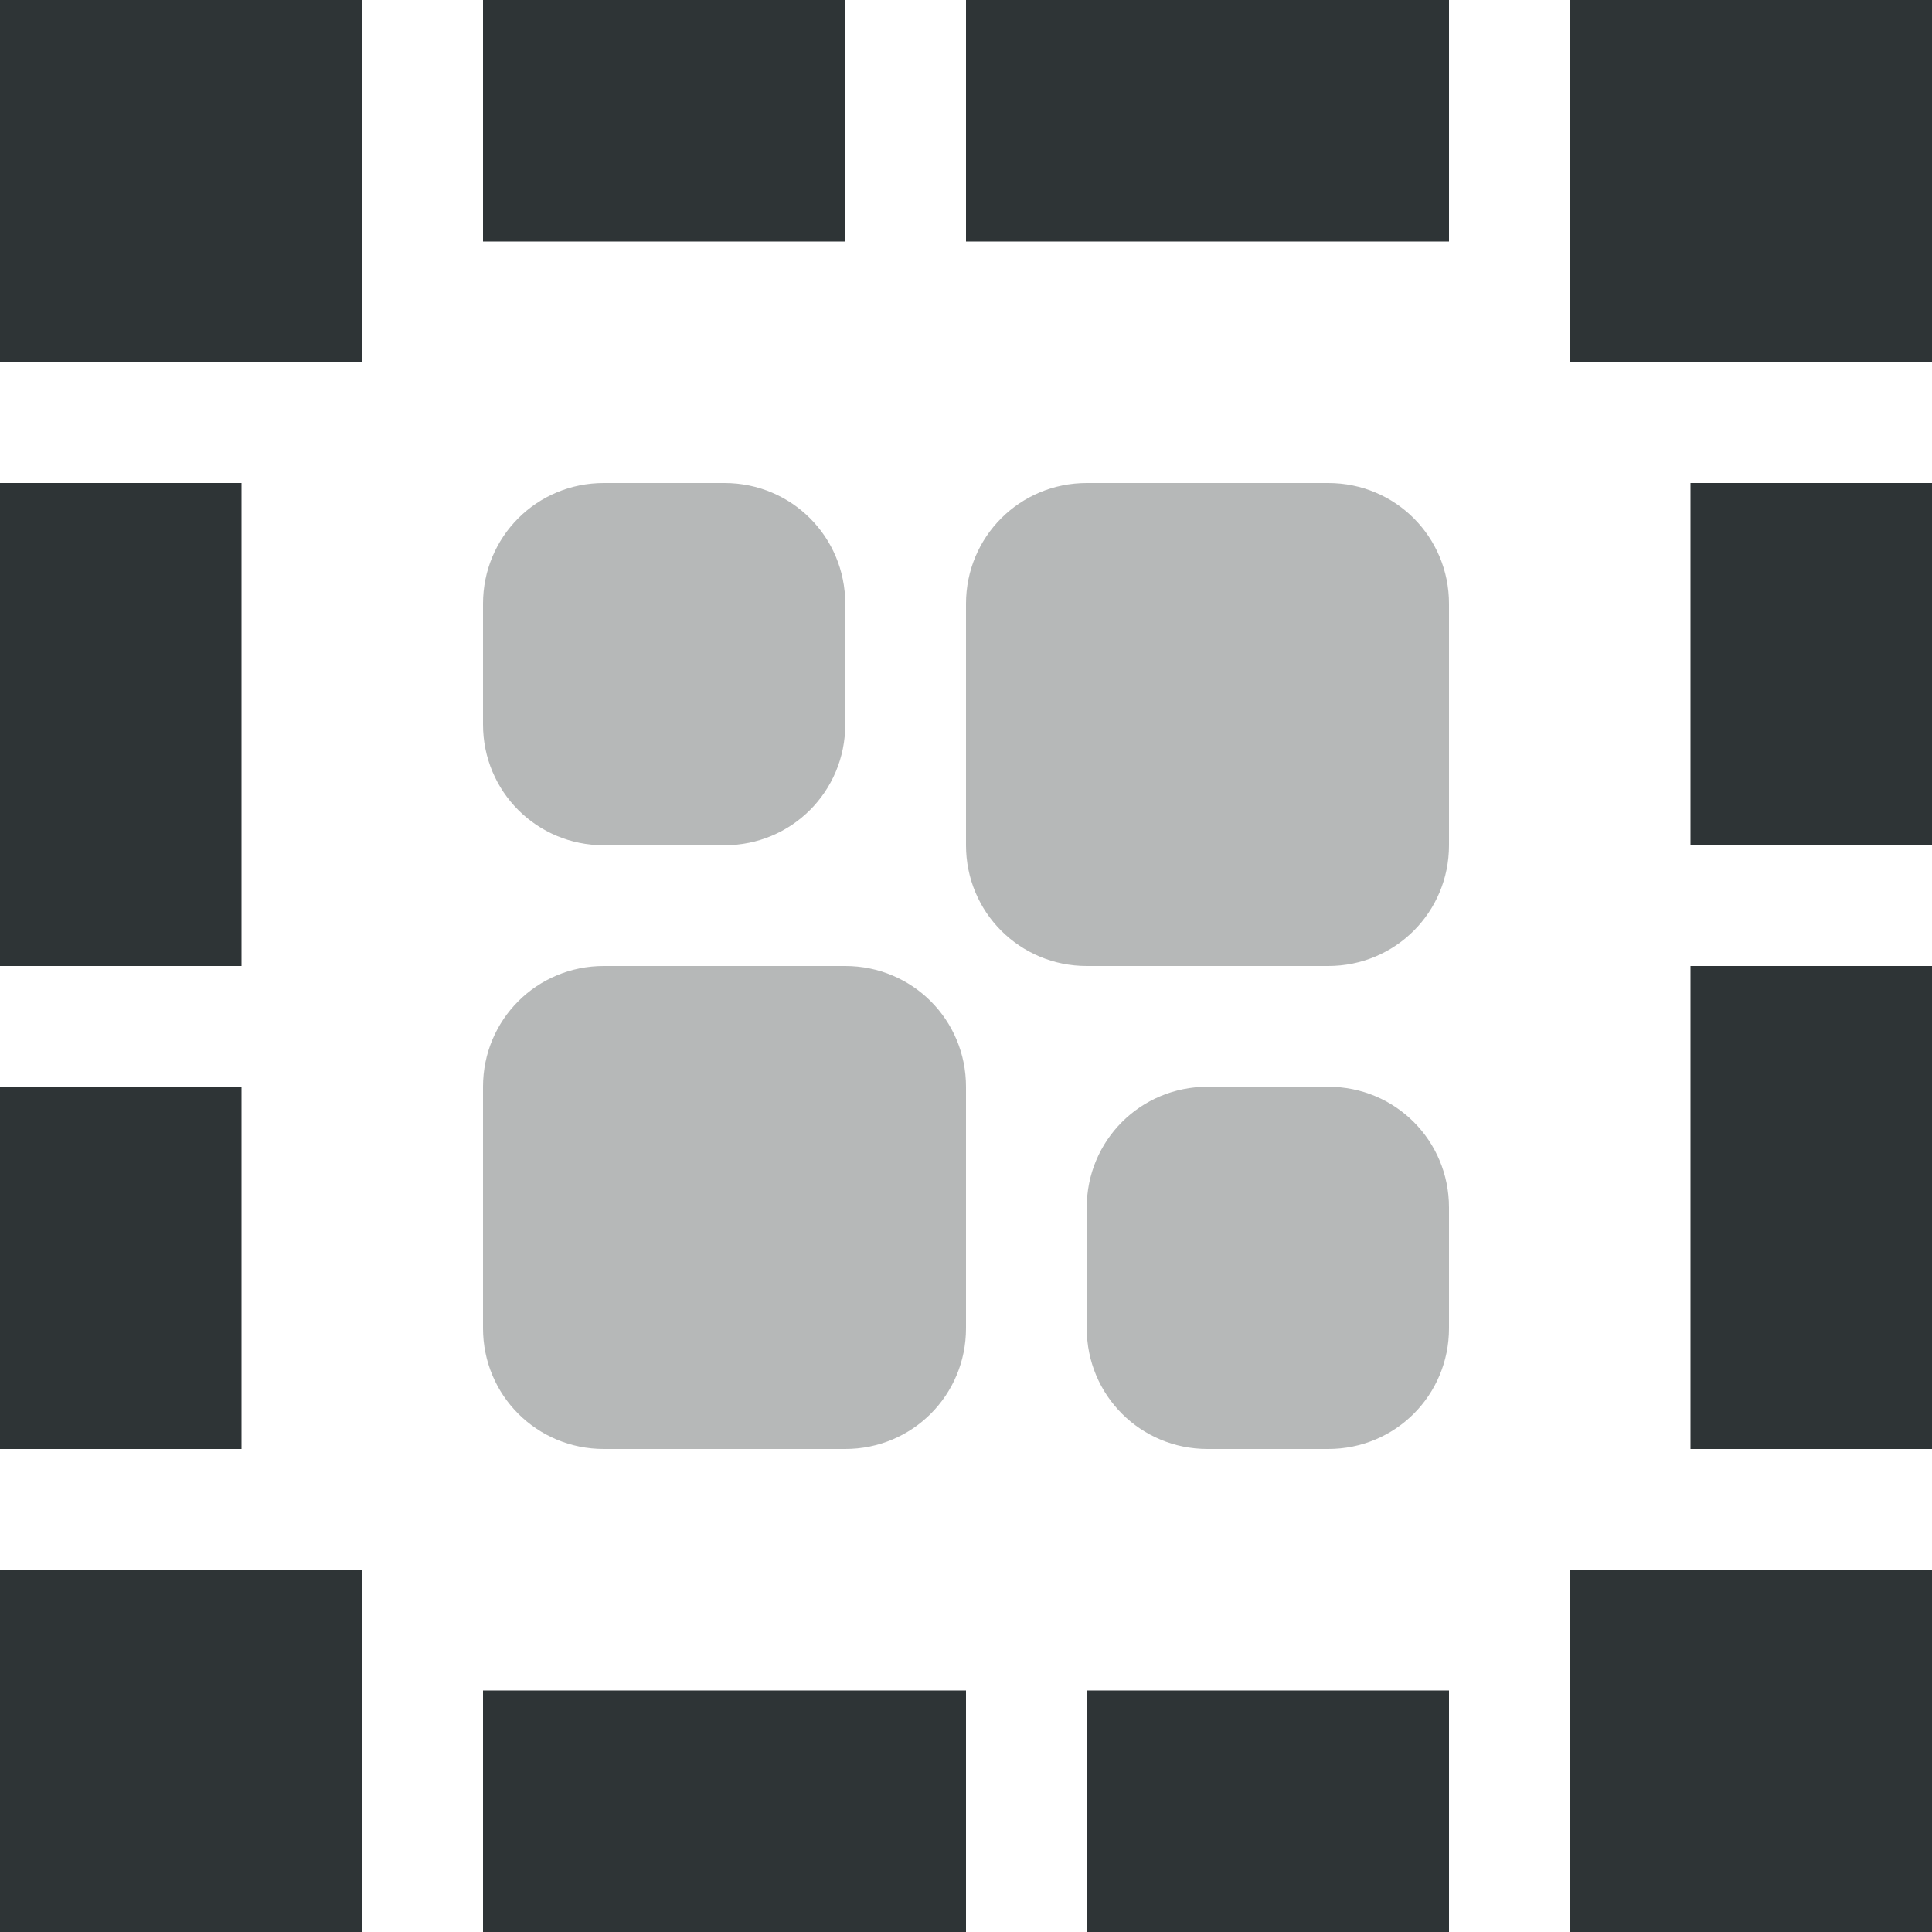
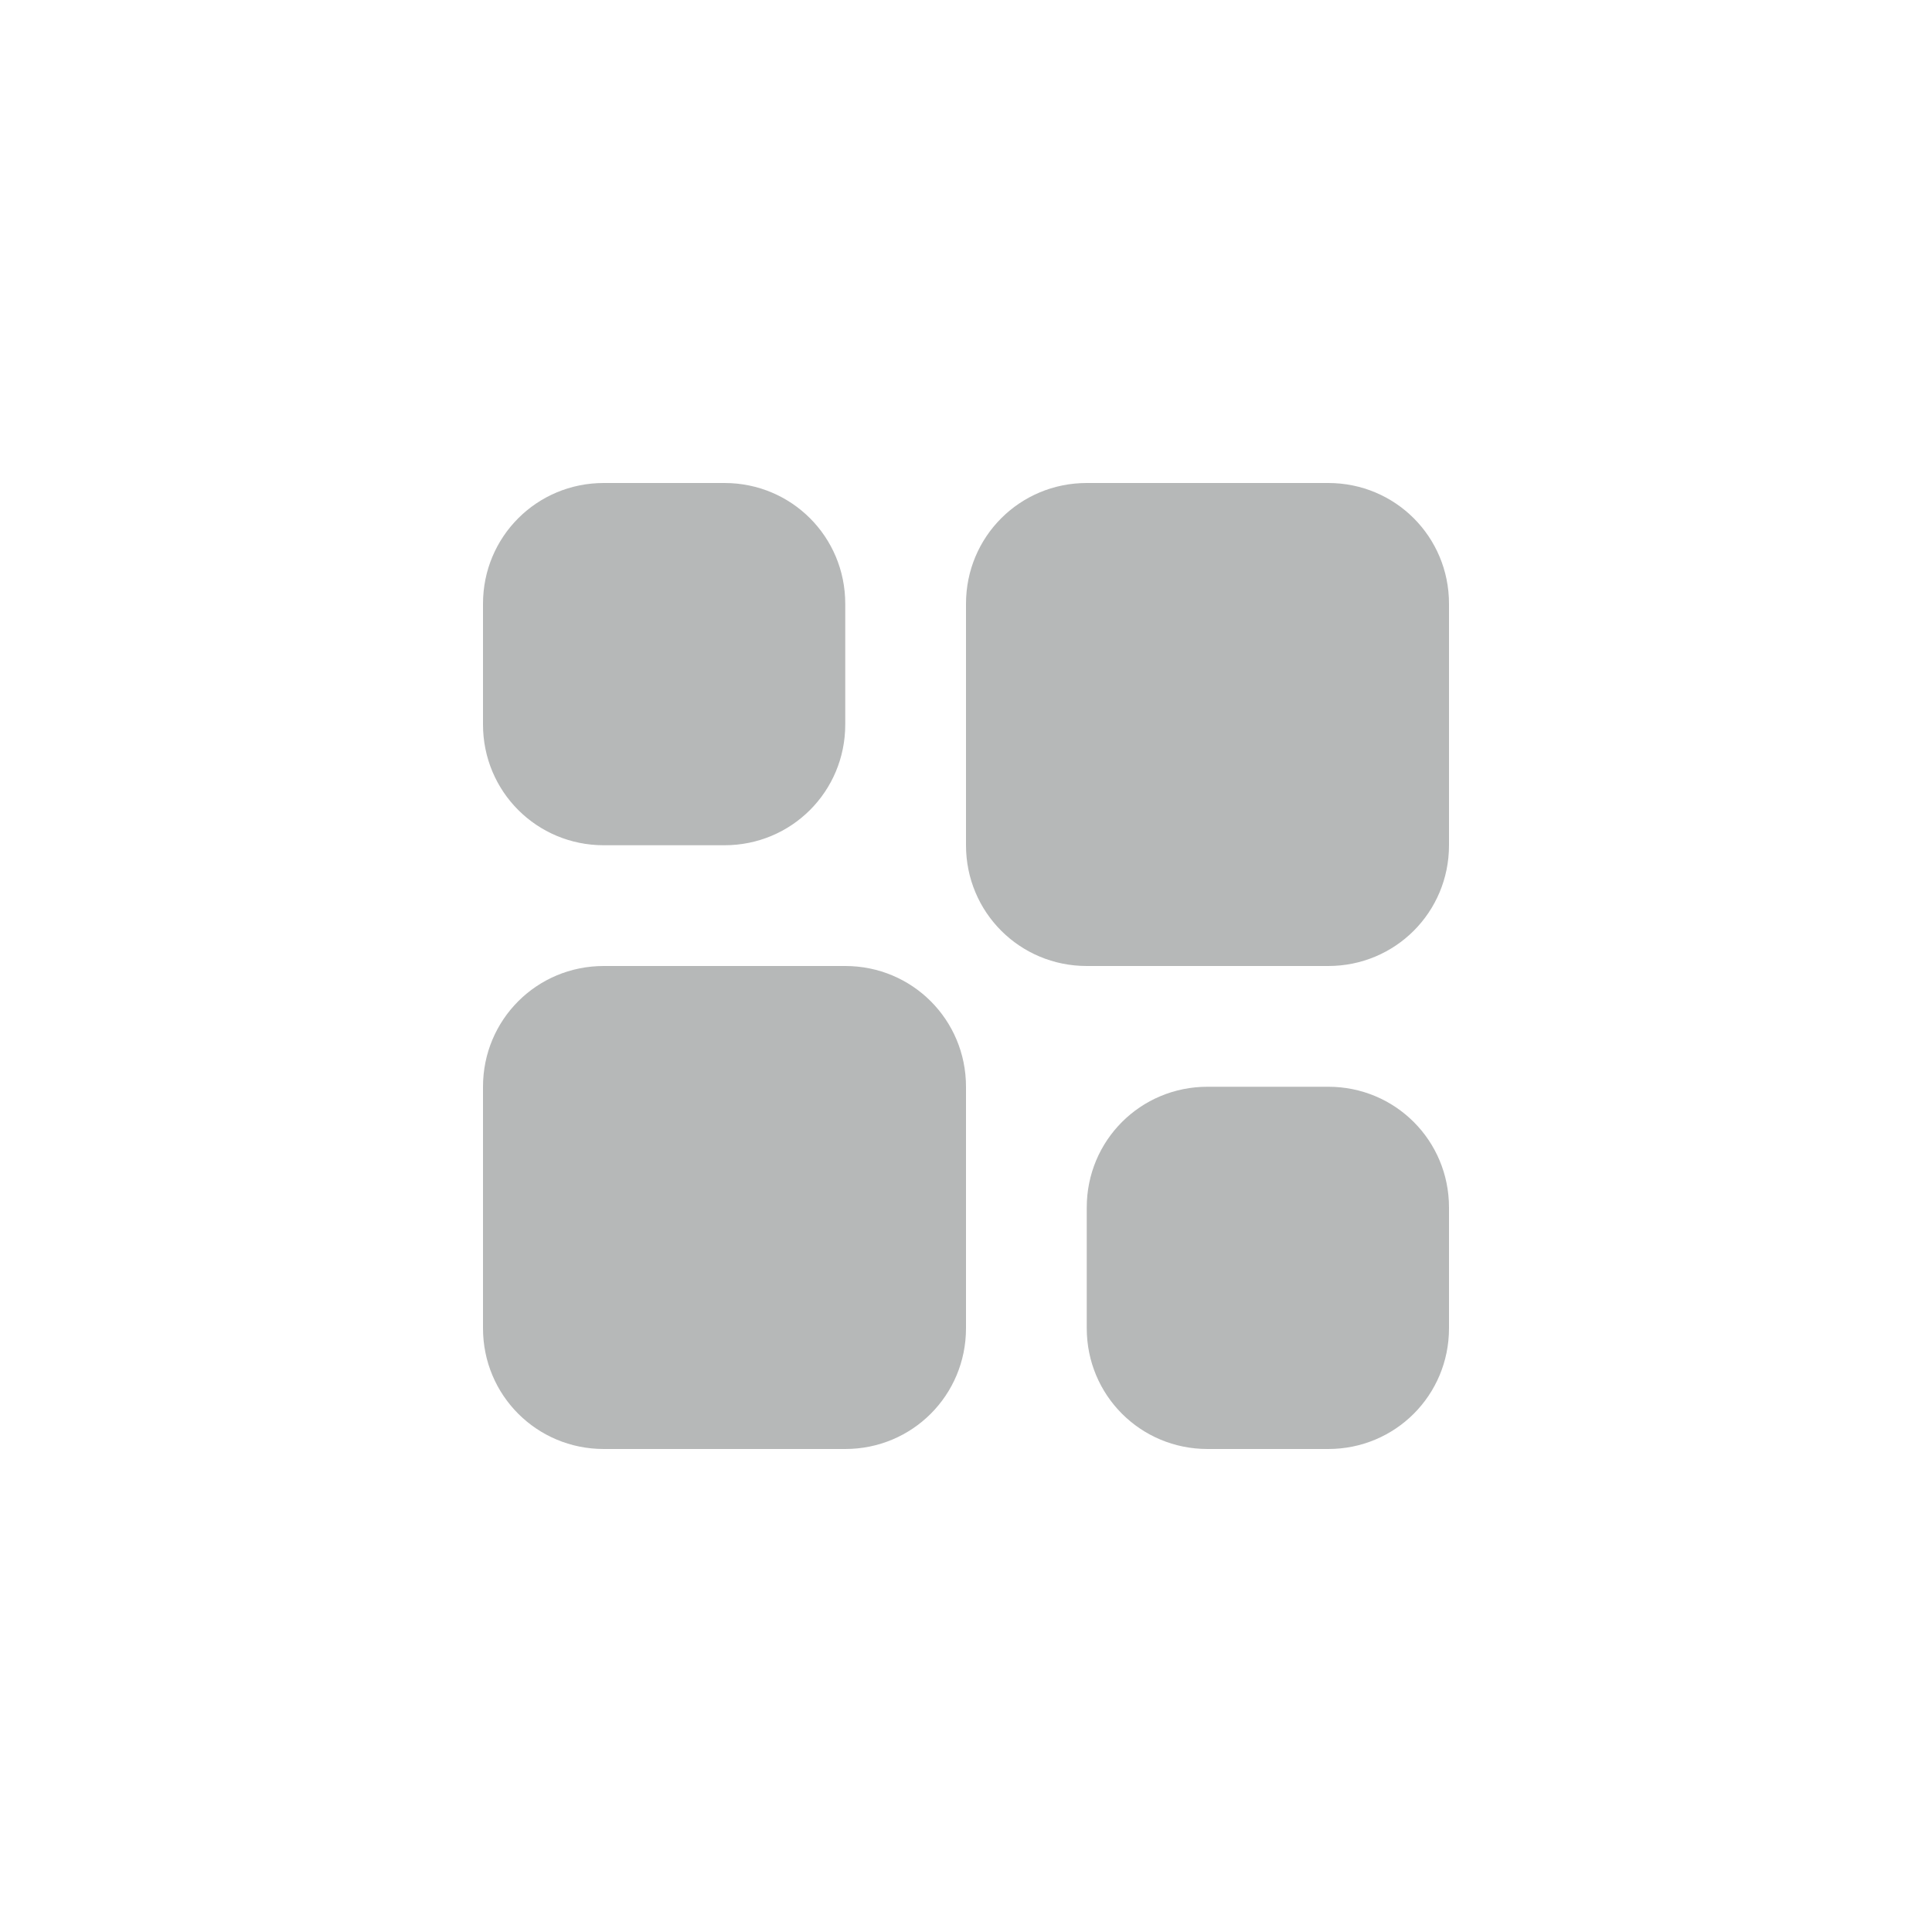
<svg xmlns="http://www.w3.org/2000/svg" width="800px" height="800px" viewBox="0 0 16 16">
  <g fill="#2e3436">
-     <path d="m 0 0 v 3 h 3 v -3 z m 4 0 v 2 h 3 v -2 z m 4 0 v 2 h 4 v -2 z m 5 0 v 3 h 3 v -3 z m -13 4 v 4 h 2 v -4 z m 14 0 v 3 h 2 v -3 z m 0 4 v 4 h 2 v -4 z m -14 1 v 3 h 2 v -3 z m 0 4 v 3 h 3 v -3 z m 13 0 v 3 h 3 v -3 z m -9 1 v 2 h 4 v -2 z m 5 0 v 2 h 3 v -2 z m 0 0" />
    <path d="m 5 4 c -0.555 0 -1 0.445 -1 1 v 1 c 0 0.555 0.445 1 1 1 h 1 c 0.555 0 1 -0.445 1 -1 v -1 c 0 -0.555 -0.445 -1 -1 -1 z m 4 0 c -0.555 0 -1 0.445 -1 1 v 2 c 0 0.555 0.445 1 1 1 h 2 c 0.555 0 1 -0.445 1 -1 v -2 c 0 -0.555 -0.445 -1 -1 -1 z m -4 4 c -0.555 0 -1 0.445 -1 1 v 2 c 0 0.555 0.445 1 1 1 h 2 c 0.555 0 1 -0.445 1 -1 v -2 c 0 -0.555 -0.445 -1 -1 -1 z m 5 1 c -0.555 0 -1 0.445 -1 1 v 1 c 0 0.555 0.445 1 1 1 h 1 c 0.555 0 1 -0.445 1 -1 v -1 c 0 -0.555 -0.445 -1 -1 -1 z m 0 0" fill-opacity="0.349" />
  </g>
</svg>